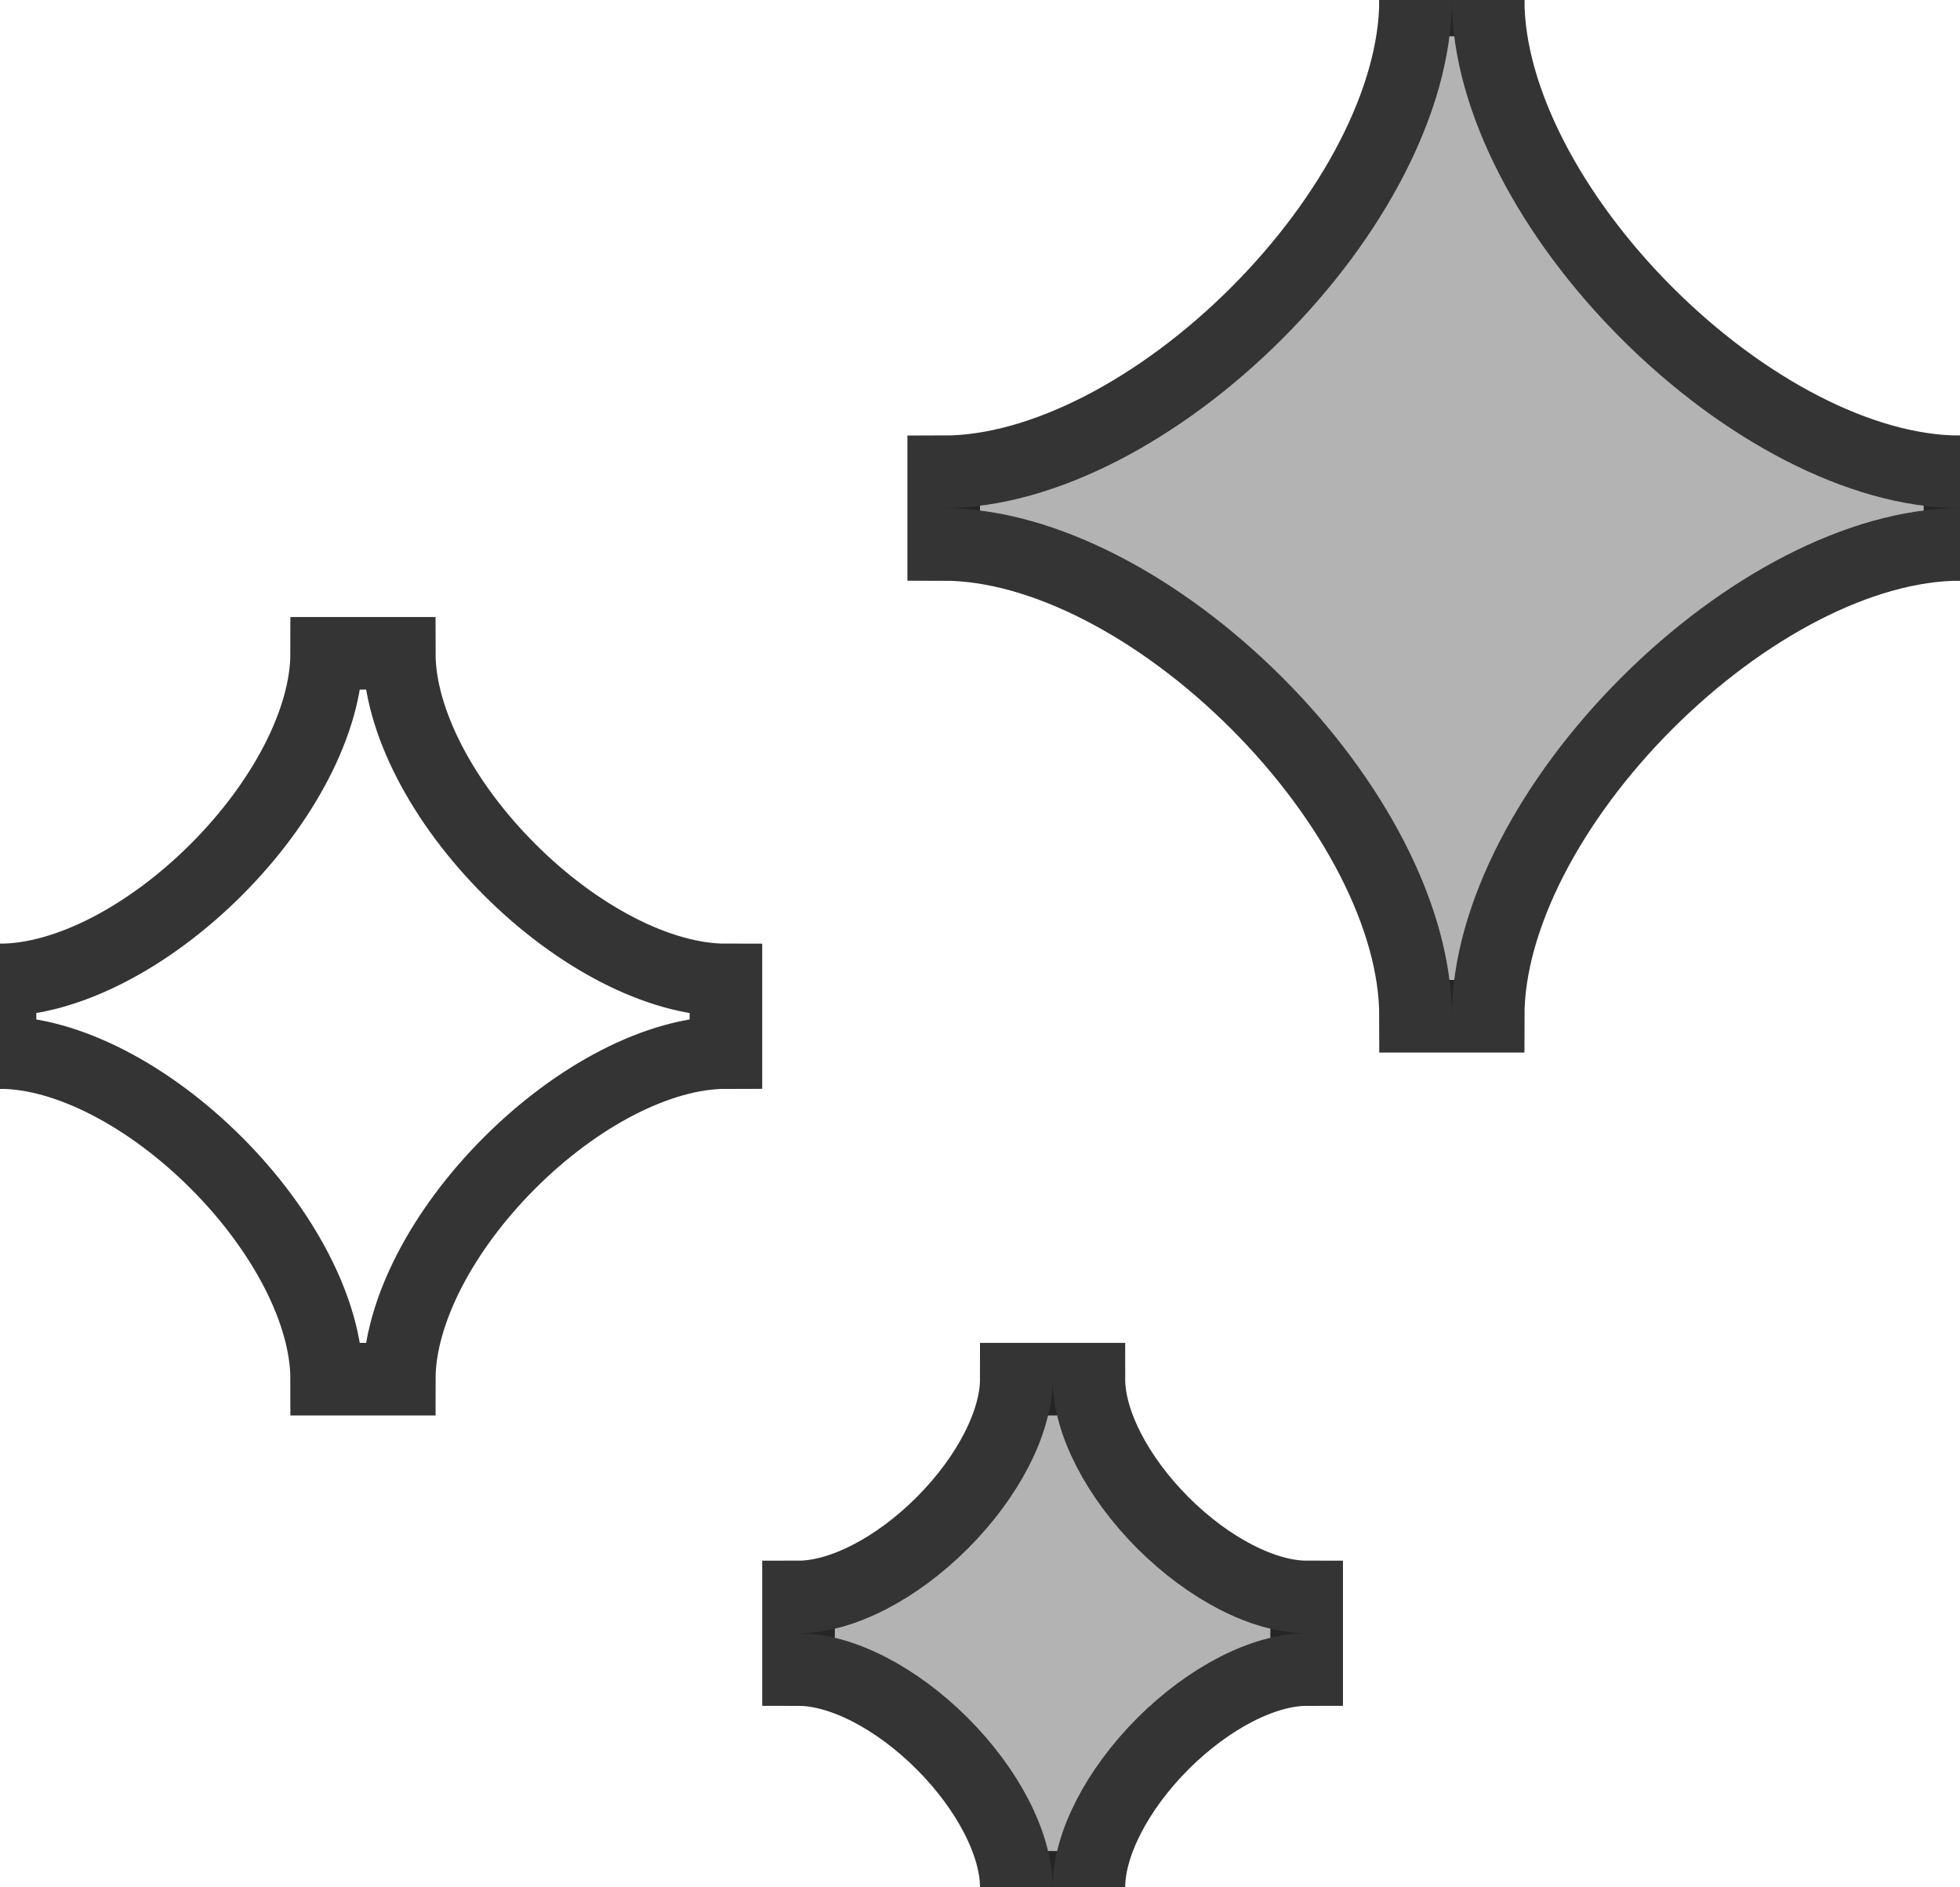
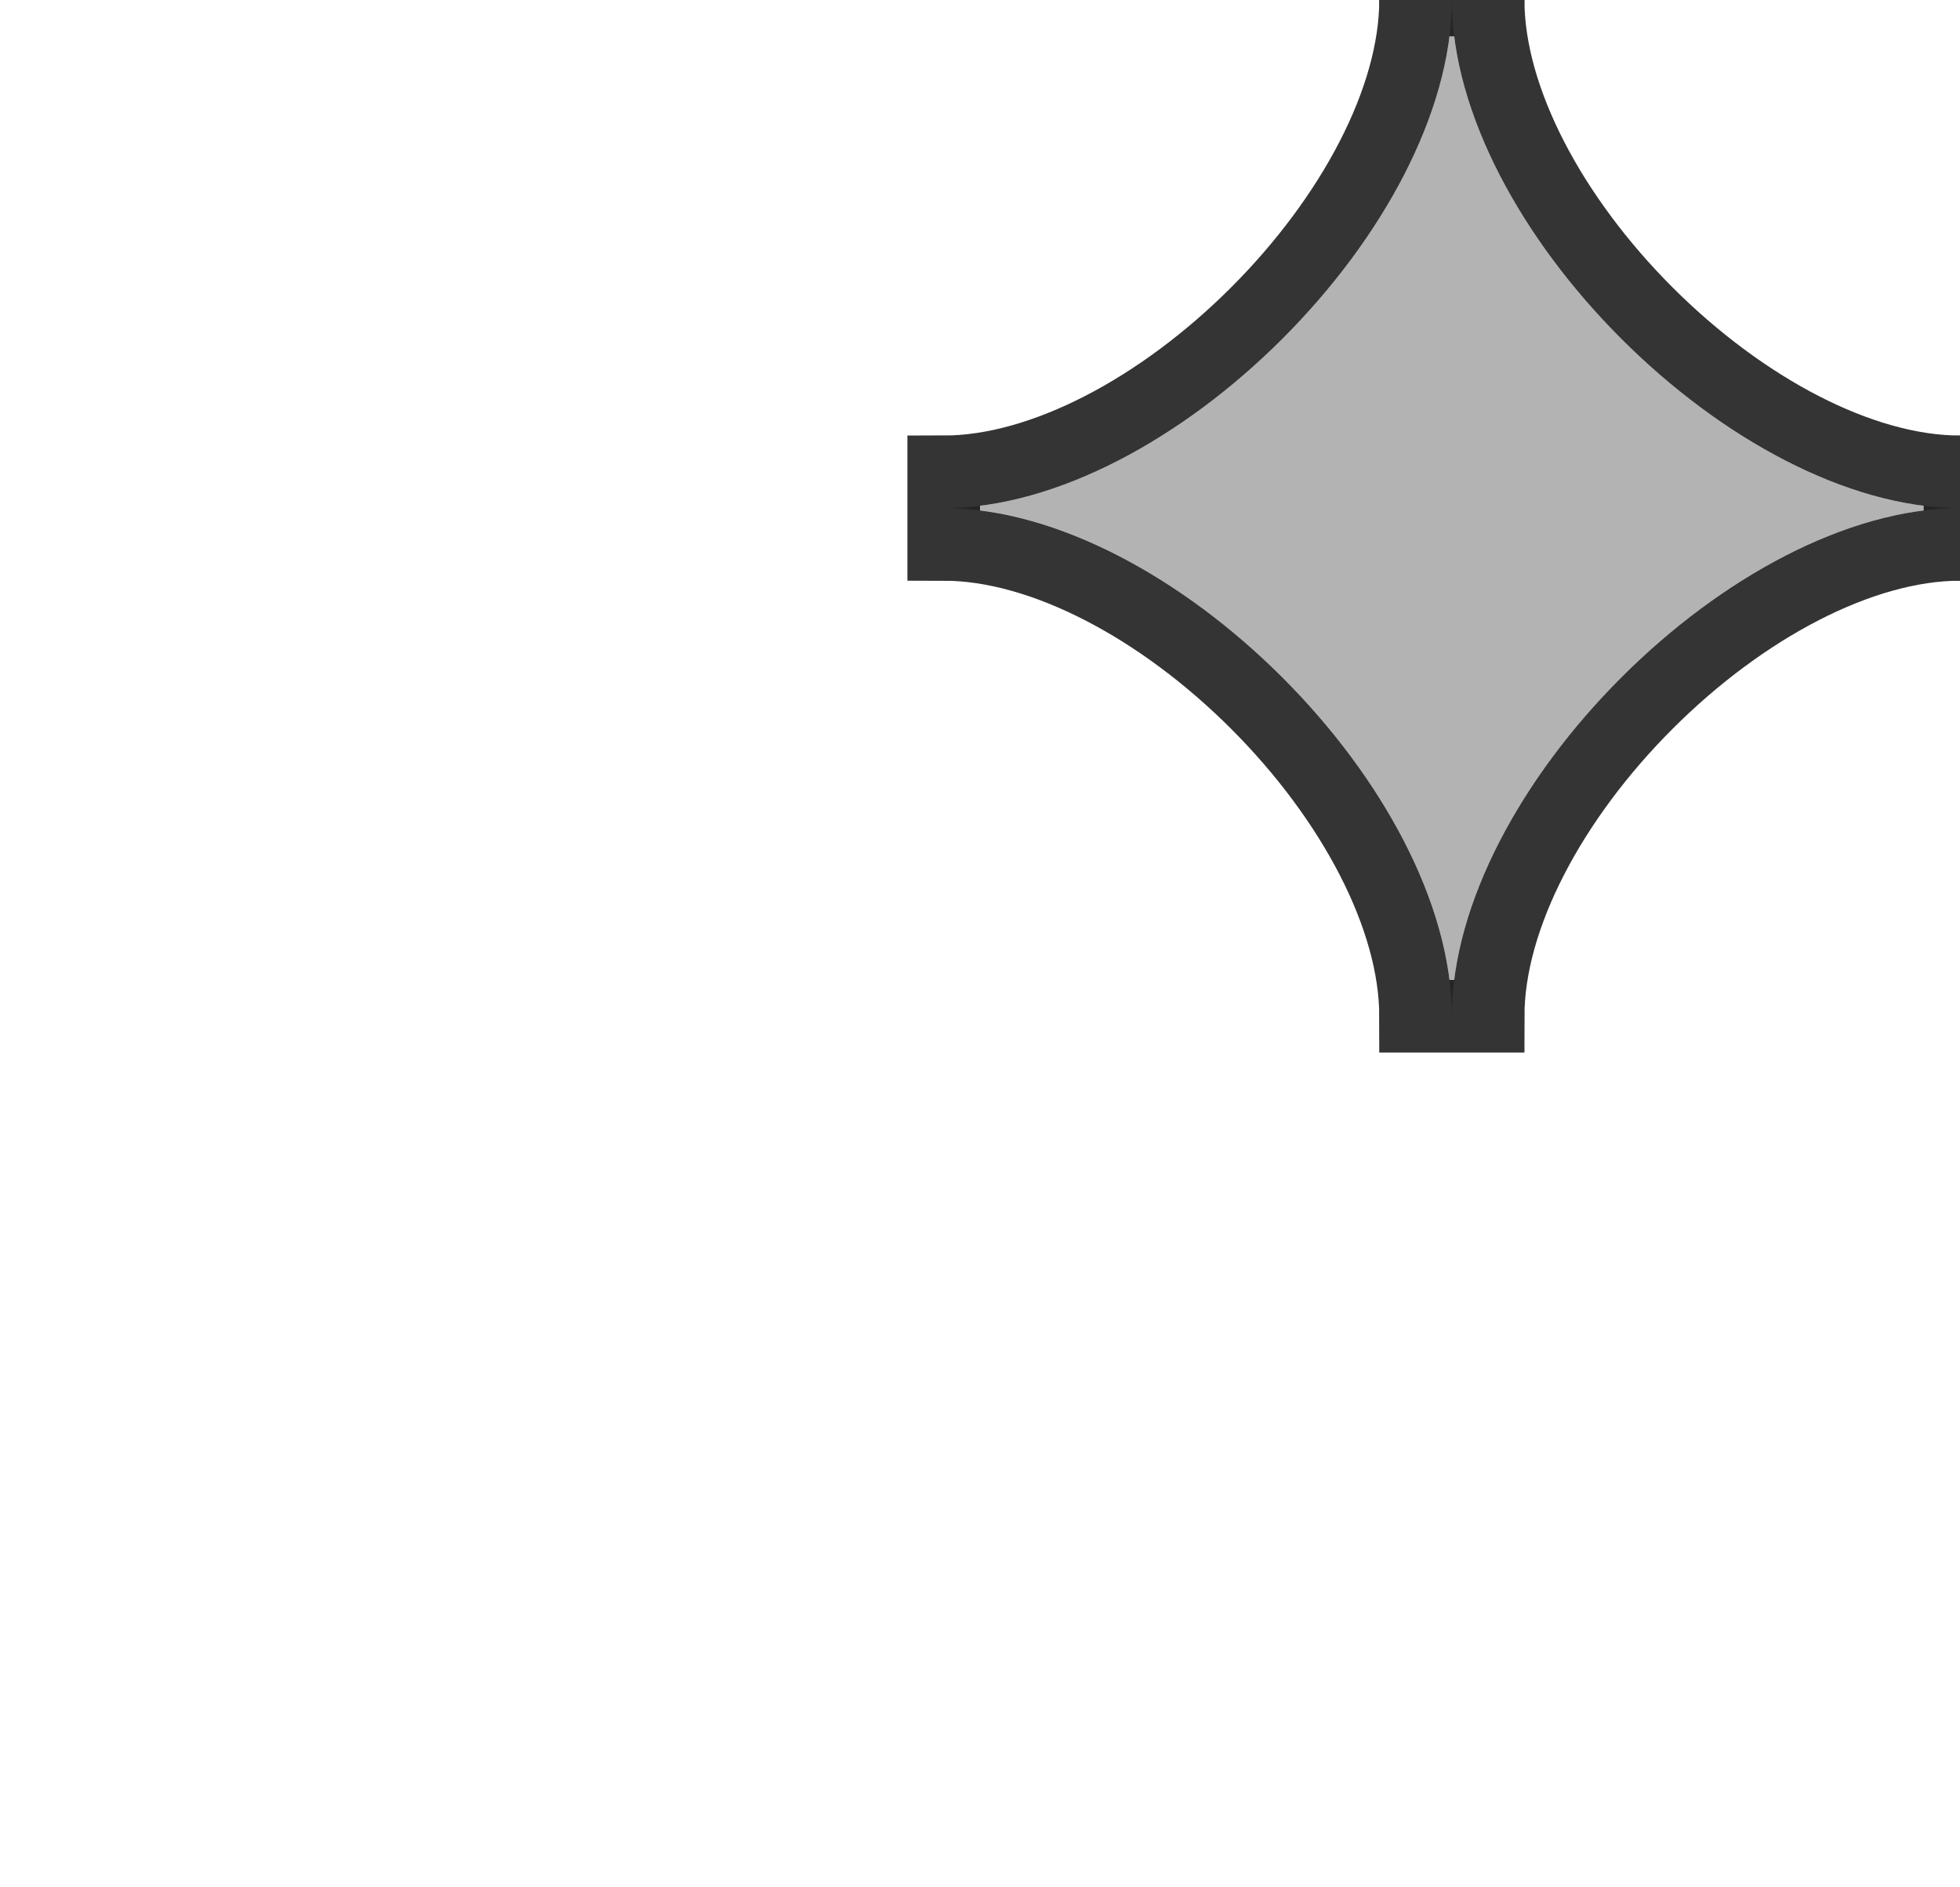
<svg xmlns="http://www.w3.org/2000/svg" width="27" height="26" viewBox="0 0 27 26" fill="none">
  <g id="ai-technology-spark--lightbulb-idea-bright-lighting-artificial-intelligence-ai">
    <g id="Vector 3017">
      <path d="M13 7C16.111 7 20 3.111 20 0C20 3.111 23.889 7 27 7C23.889 7 20 10.889 20 14C20 10.889 16.111 7 13 7Z" fill="#020202" fill-opacity="0.3" />
      <path d="M13 6.5V7V7.5C14.369 7.5 15.999 8.373 17.313 9.687C18.627 11.001 19.5 12.631 19.5 14H20H20.5C20.5 12.631 21.373 11.001 22.687 9.687C24.001 8.373 25.631 7.5 27 7.5V7V6.5C25.631 6.5 24.001 5.627 22.687 4.313C21.373 2.999 20.5 1.369 20.5 0H20H19.5C19.5 1.369 18.627 2.999 17.313 4.313C15.999 5.627 14.369 6.5 13 6.5Z" stroke="#020202" stroke-opacity="0.8" />
    </g>
-     <path id="Vector 3020" d="M0 13.5V14V14.5C0.925 14.5 2.055 15.095 2.98 16.02C3.905 16.945 4.5 18.075 4.5 19H5H5.5C5.5 18.075 6.095 16.945 7.02 16.02C7.945 15.095 9.075 14.5 10 14.5V14V13.5C9.075 13.5 7.945 12.905 7.02 11.98C6.095 11.055 5.5 9.925 5.5 9H5H4.5C4.5 9.925 3.905 11.055 2.98 11.98C2.055 12.905 0.925 13.5 0 13.5Z" stroke="#020202" stroke-opacity="0.8" />
    <g id="Vector 3022">
-       <path d="M11 22.5C12.556 22.5 14.5 20.556 14.5 19C14.5 20.556 16.444 22.5 18 22.5C16.444 22.5 14.5 24.444 14.5 26C14.5 24.444 12.556 22.5 11 22.5Z" fill="#020202" fill-opacity="0.3" />
-       <path d="M11 22V22.5V23C11.591 23 12.347 23.387 12.98 24.02C13.613 24.654 14 25.409 14 26H14.5H15C15 25.409 15.387 24.654 16.02 24.02C16.654 23.387 17.409 23 18 23V22.5V22C17.409 22 16.654 21.613 16.02 20.98C15.387 20.346 15 19.591 15 19H14.5H14C14 19.591 13.613 20.346 12.98 20.98C12.347 21.613 11.591 22 11 22Z" stroke="#020202" stroke-opacity="0.8" />
-     </g>
+       </g>
  </g>
</svg>